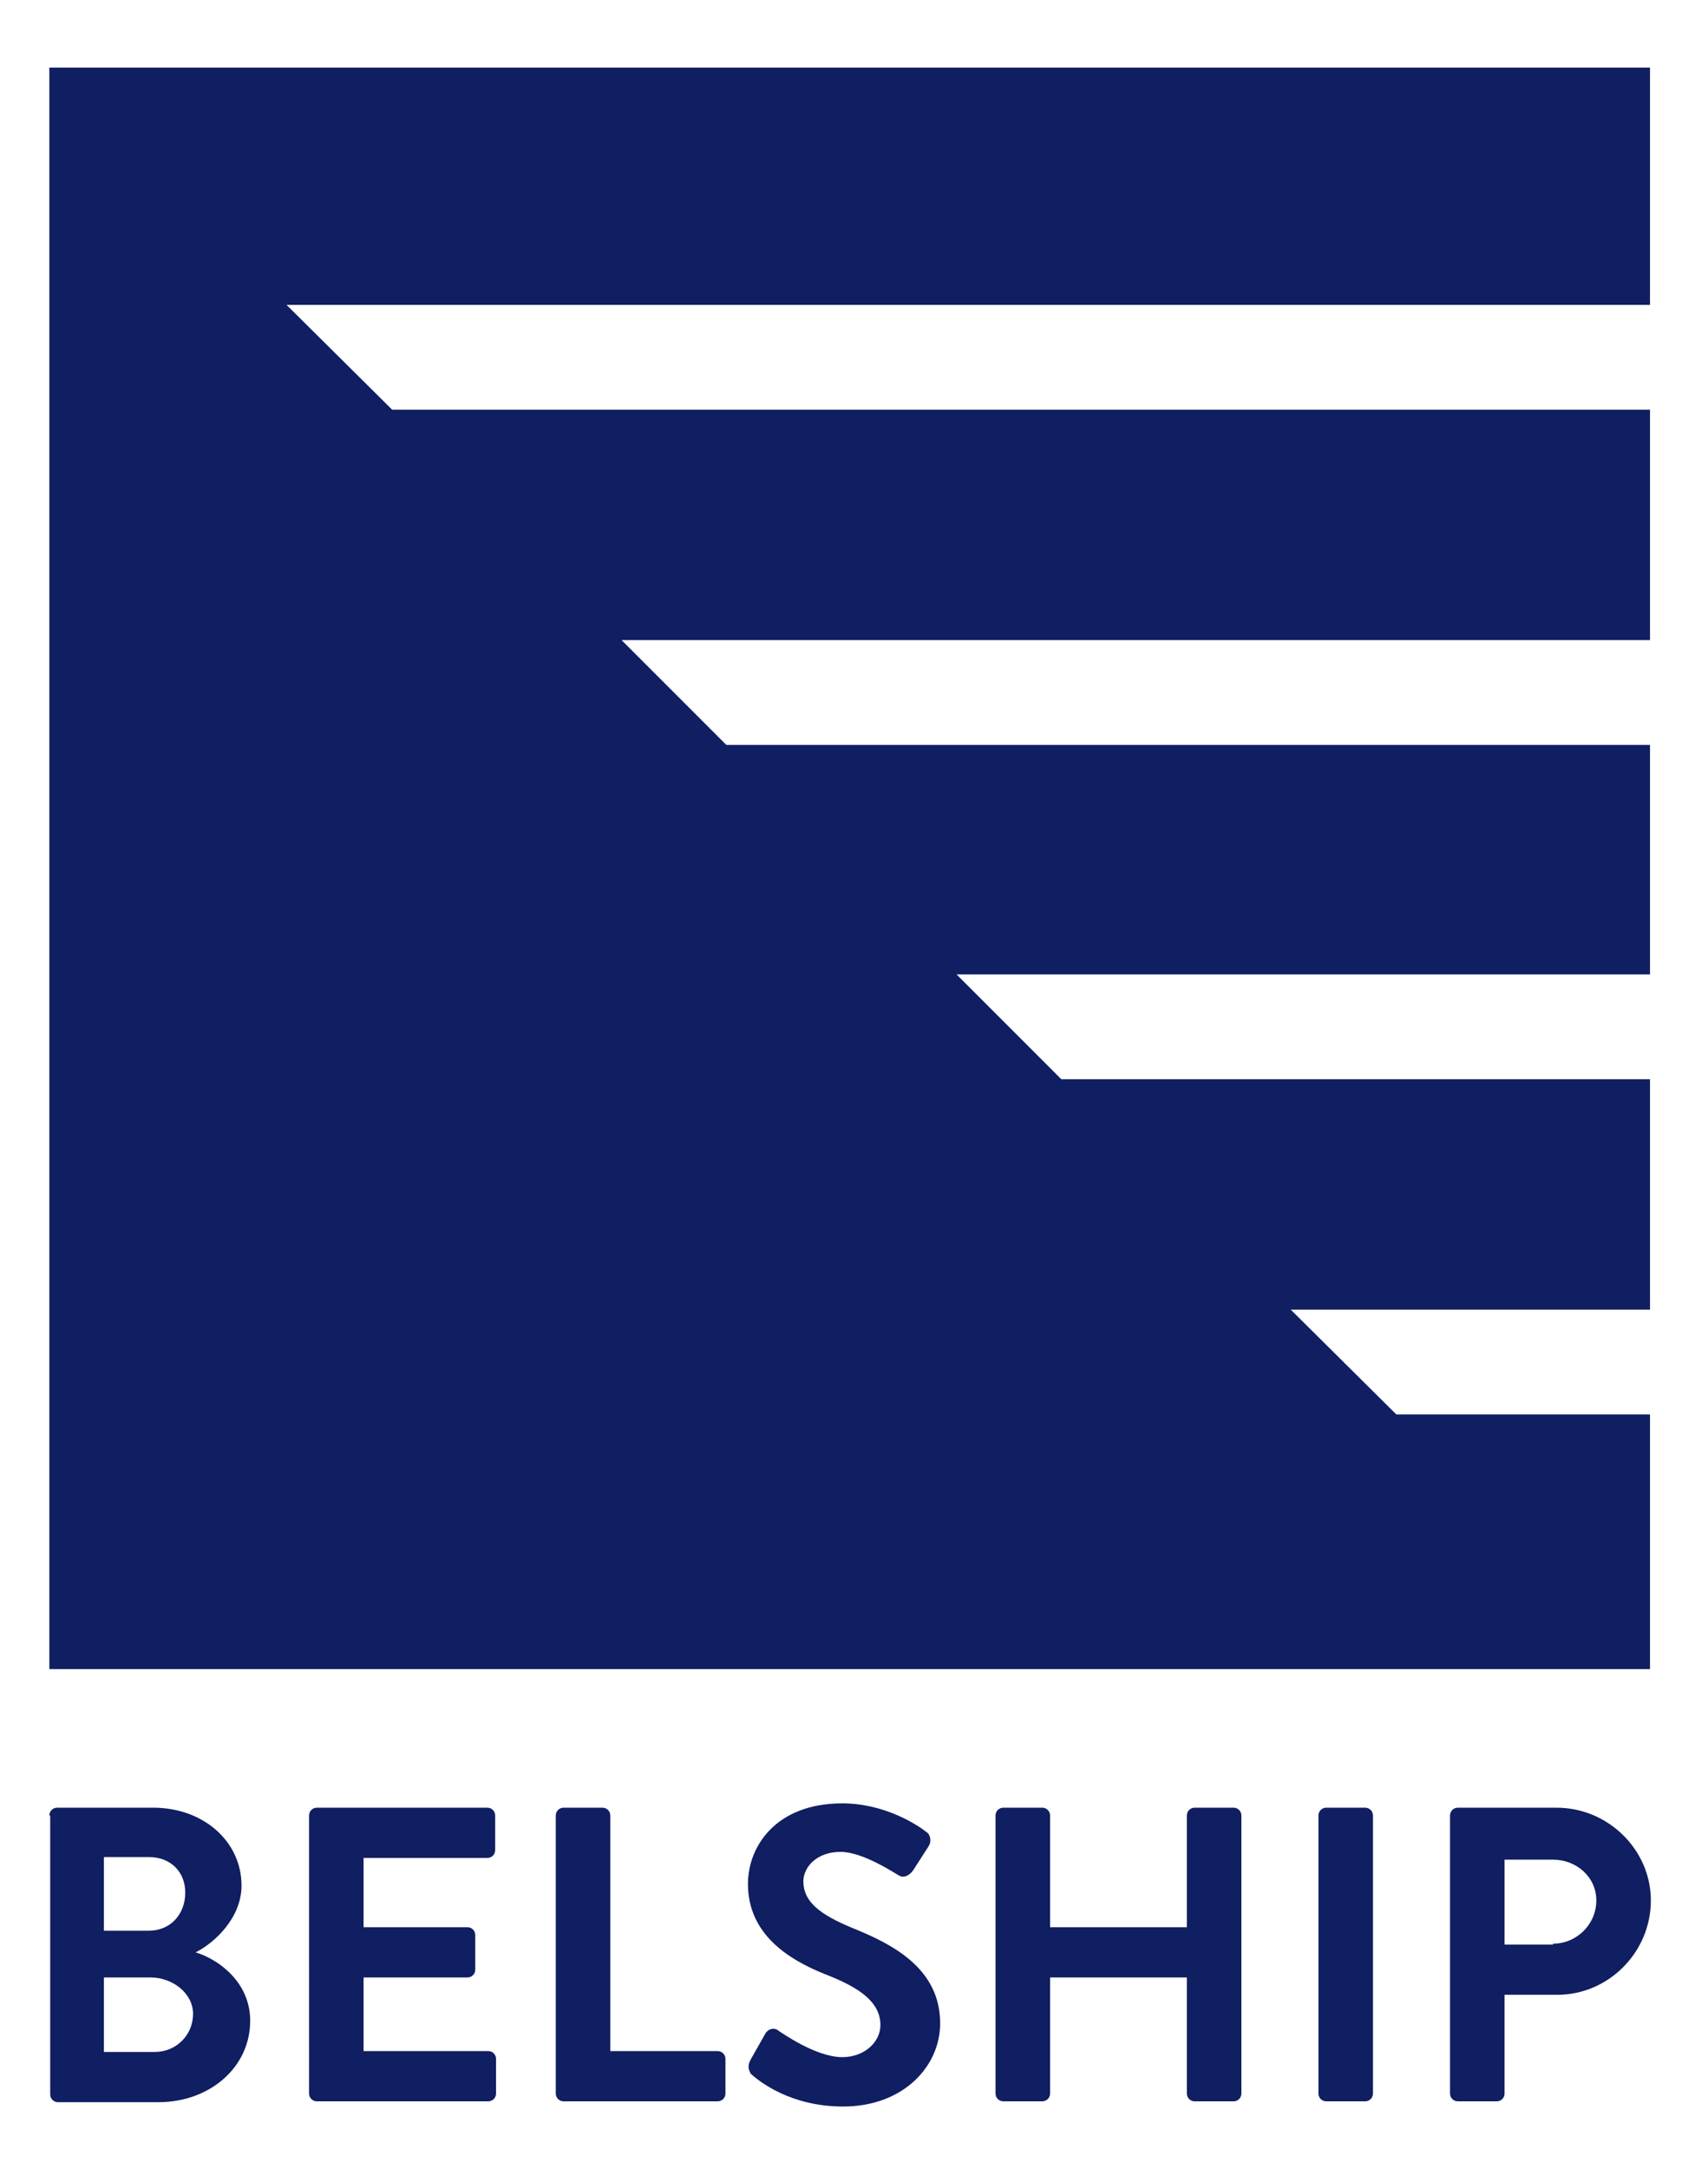
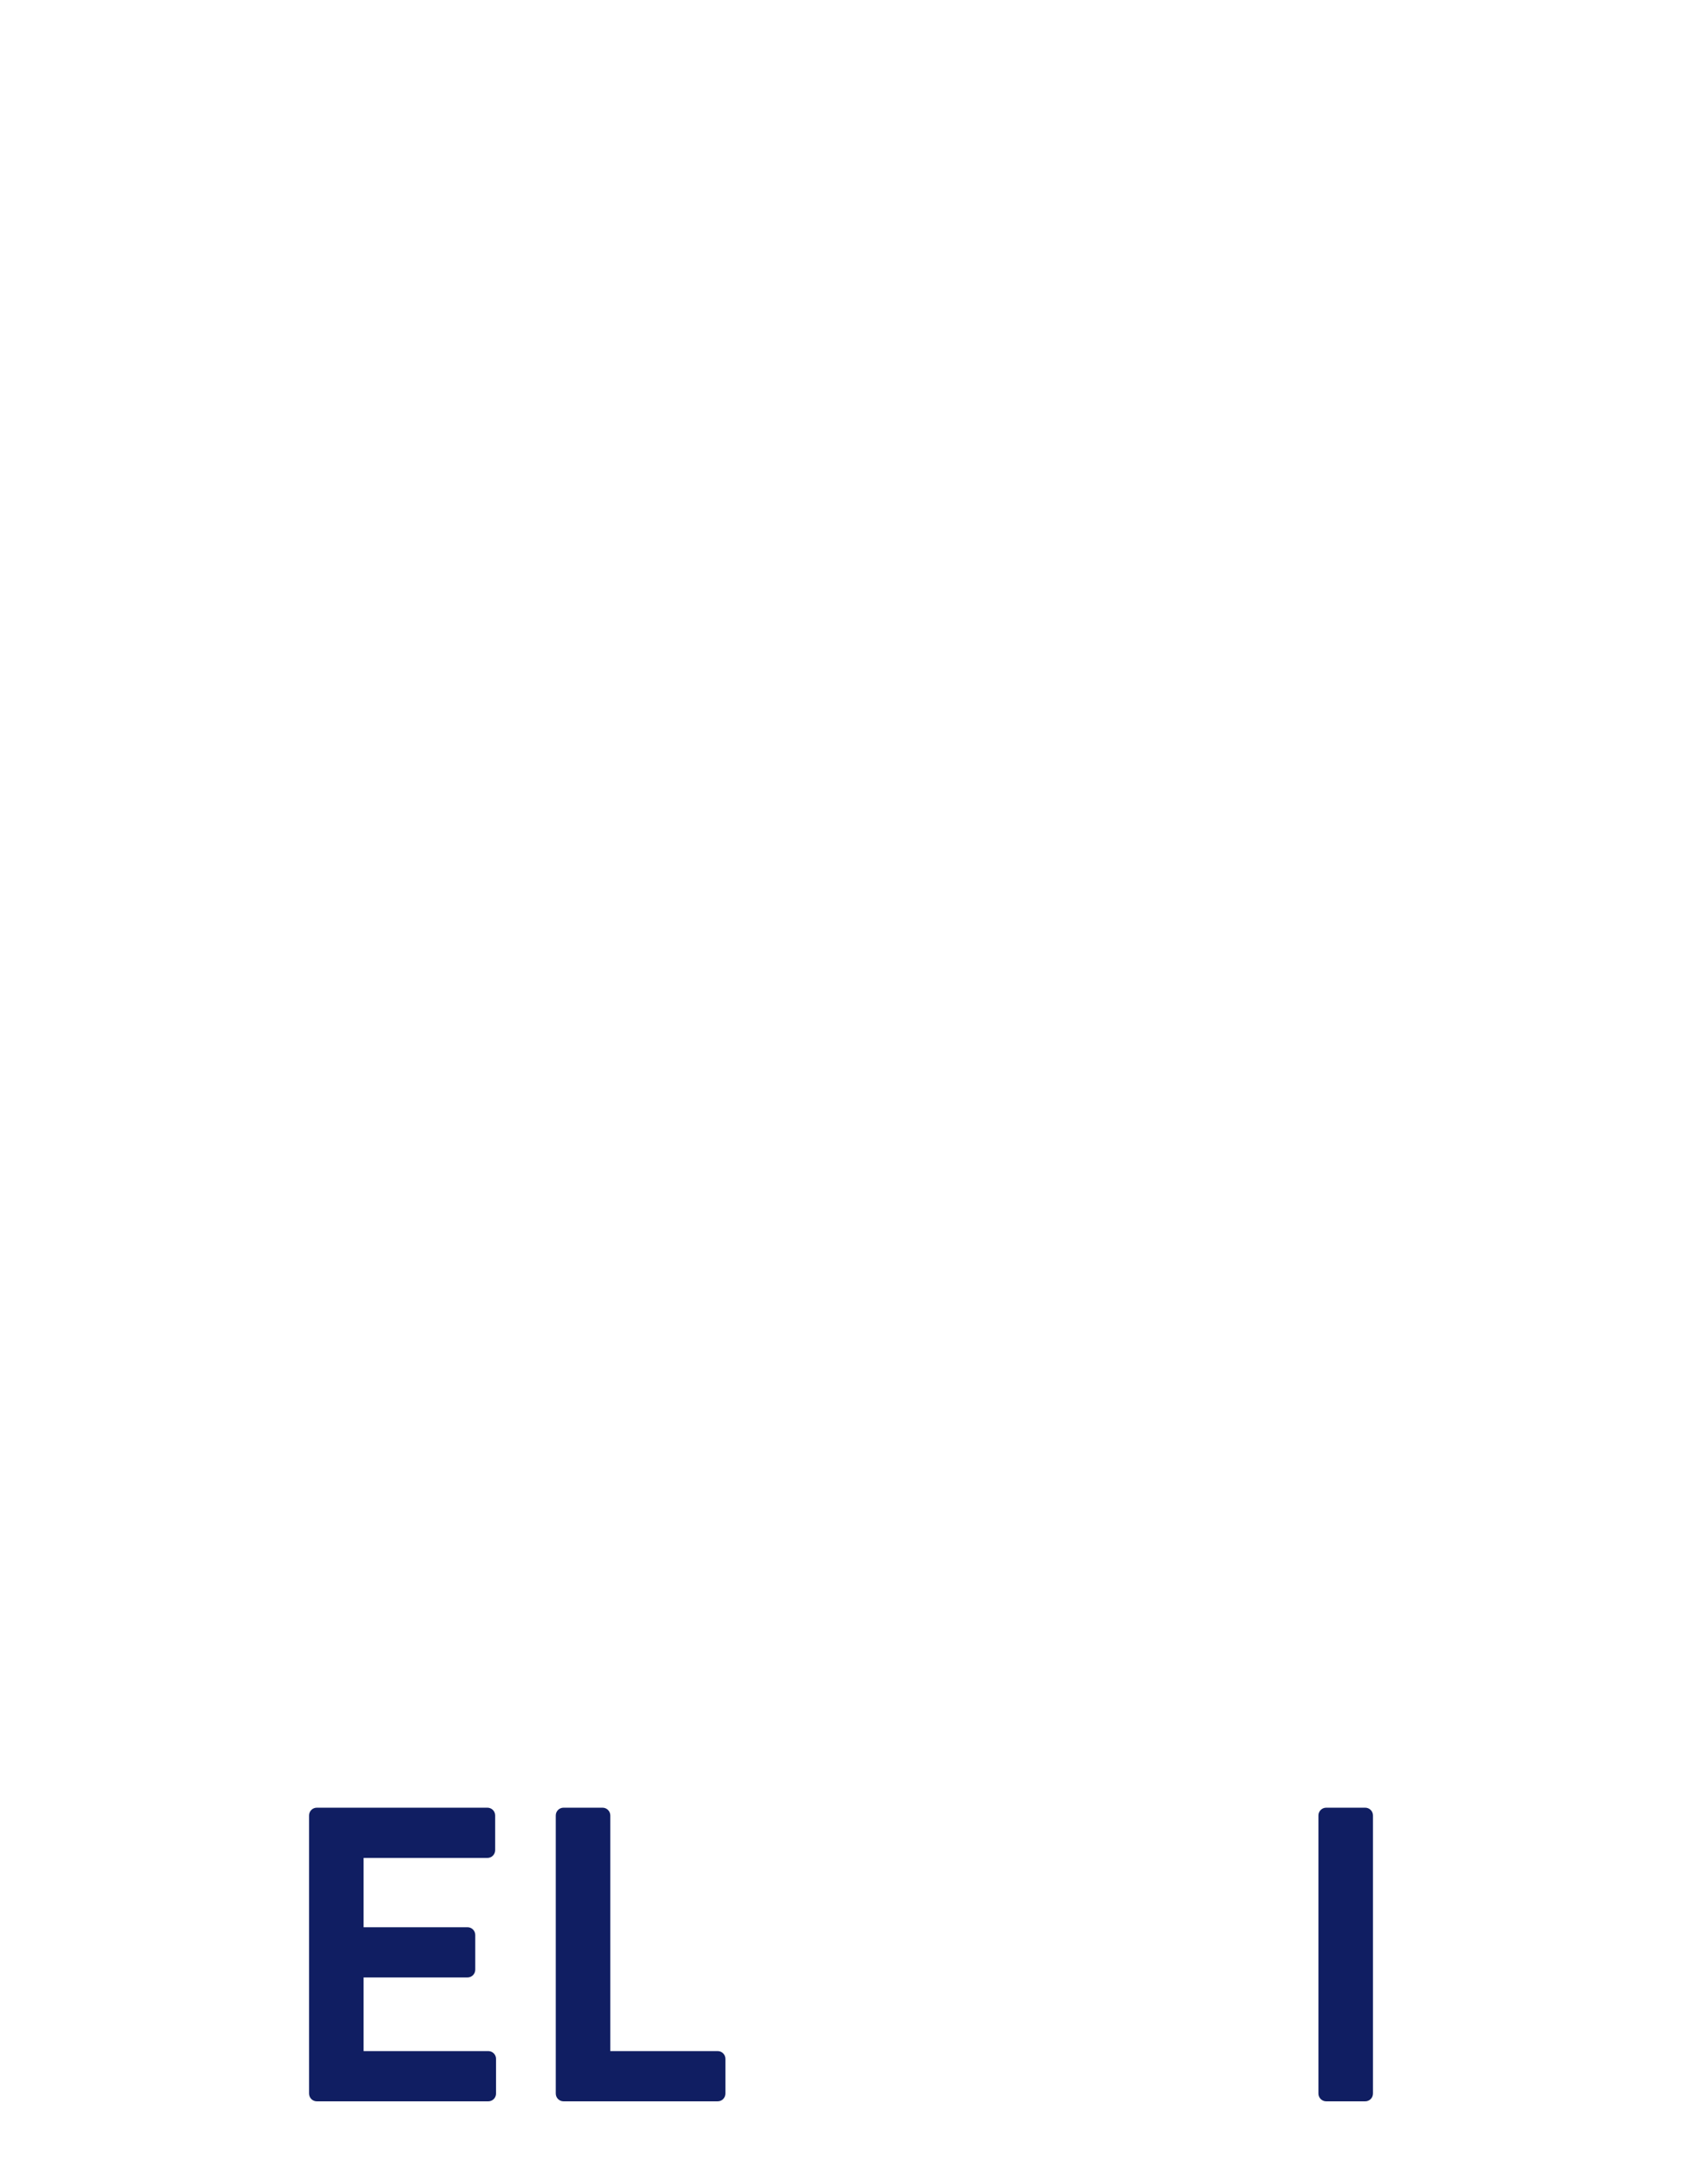
<svg xmlns="http://www.w3.org/2000/svg" version="1.1" id="Laag_1" x="0px" y="0px" viewBox="0 0 197.3 250.4" style="enable-background:new 0 0 197.3 250.4;" xml:space="preserve">
  <style type="text/css">
	.st0{fill:#101E62;}
</style>
  <g>
-     <path class="st0" d="M5.7,209.6c0-0.5,0.4-0.9,0.9-0.9h11.1c5.8,0,10.2,3.9,10.2,9c0,3.7-3.1,6.6-5.3,7.7c2.6,0.8,6.3,3.4,6.3,7.9   c0,5.4-4.7,9.4-10.6,9.4H6.7c-0.5,0-0.9-0.4-0.9-0.9V209.6z M17.2,222.9c2.5,0,4.2-1.9,4.2-4.4c0-2.4-1.7-4.1-4.2-4.1H12v8.5H17.2z    M17.9,236.9c2.4,0,4.4-1.9,4.4-4.4c0-2.4-2.4-4.2-4.9-4.2H12v8.6H17.9z" />
    <path class="st0" d="M35.7,209.6c0-0.5,0.4-0.9,0.9-0.9h19.7c0.5,0,0.9,0.4,0.9,0.9v4c0,0.5-0.4,0.9-0.9,0.9H42v8h12   c0.5,0,0.9,0.4,0.9,0.9v4c0,0.5-0.4,0.9-0.9,0.9H42v8.5h14.4c0.5,0,0.9,0.4,0.9,0.9v4c0,0.5-0.4,0.9-0.9,0.9H36.6   c-0.5,0-0.9-0.4-0.9-0.9V209.6z" />
    <path class="st0" d="M64.2,209.6c0-0.5,0.4-0.9,0.9-0.9h4.5c0.5,0,0.9,0.4,0.9,0.9v27.2h12.4c0.5,0,0.9,0.4,0.9,0.9v4   c0,0.5-0.4,0.9-0.9,0.9H65.1c-0.5,0-0.9-0.4-0.9-0.9V209.6z" />
-     <path class="st0" d="M86.7,237.8l1.7-3c0.4-0.7,1.2-0.7,1.6-0.3c0.2,0.1,4.2,3,7.3,3c2.5,0,4.4-1.7,4.4-3.7c0-2.5-2.1-4.2-6.2-5.8   c-4.6-1.8-9.1-4.8-9.1-10.5c0-4.3,3.2-9.3,10.9-9.3c4.9,0,8.7,2.5,9.7,3.3c0.5,0.3,0.6,1.1,0.3,1.6l-1.8,2.8   c-0.4,0.6-1.1,1-1.7,0.6c-0.4-0.2-4.1-2.7-6.7-2.7c-2.8,0-4.3,1.8-4.3,3.4c0,2.3,1.8,3.8,5.7,5.4c4.7,1.9,10.1,4.7,10.1,11   c0,5-4.3,9.6-11.2,9.6c-6.1,0-9.7-2.9-10.7-3.8C86.5,238.9,86.3,238.6,86.7,237.8" />
-     <path class="st0" d="M115,209.6c0-0.5,0.4-0.9,0.9-0.9h4.5c0.5,0,0.9,0.4,0.9,0.9v12.9h15.8v-12.9c0-0.5,0.4-0.9,0.9-0.9h4.5   c0.5,0,0.9,0.4,0.9,0.9v32.1c0,0.5-0.4,0.9-0.9,0.9h-4.5c-0.5,0-0.9-0.4-0.9-0.9v-13.4h-15.8v13.4c0,0.5-0.4,0.9-0.9,0.9h-4.5   c-0.5,0-0.9-0.4-0.9-0.9V209.6z" />
    <path class="st0" d="M152.3,209.6c0-0.5,0.4-0.9,0.9-0.9h4.5c0.5,0,0.9,0.4,0.9,0.9v32.1c0,0.5-0.4,0.9-0.9,0.9h-4.5   c-0.5,0-0.9-0.4-0.9-0.9V209.6z" />
-     <path class="st0" d="M167.5,209.6c0-0.5,0.4-0.9,0.9-0.9h11.4c6,0,10.9,4.9,10.9,10.7c0,6-4.9,10.9-10.8,10.9h-6.1v11.4   c0,0.5-0.4,0.9-0.9,0.9h-4.5c-0.5,0-0.9-0.4-0.9-0.9V209.6z M179.4,224.4c2.7,0,5-2.2,5-5c0-2.7-2.3-4.7-5-4.7h-5.6v9.8H179.4z" />
  </g>
-   <polygon class="st0" points="161.3,163.3 149.1,151.2 190.6,151.2 190.6,124.6 122.6,124.6 110.5,112.5 190.6,112.5 190.6,86   83.9,86 71.8,73.9 190.6,73.9 190.6,47.3 45.3,47.3 33.1,35.2 190.6,35.2 190.6,7.8 5.7,7.8 5.7,192.7 190.6,192.7 190.6,163.3 " />
</svg>